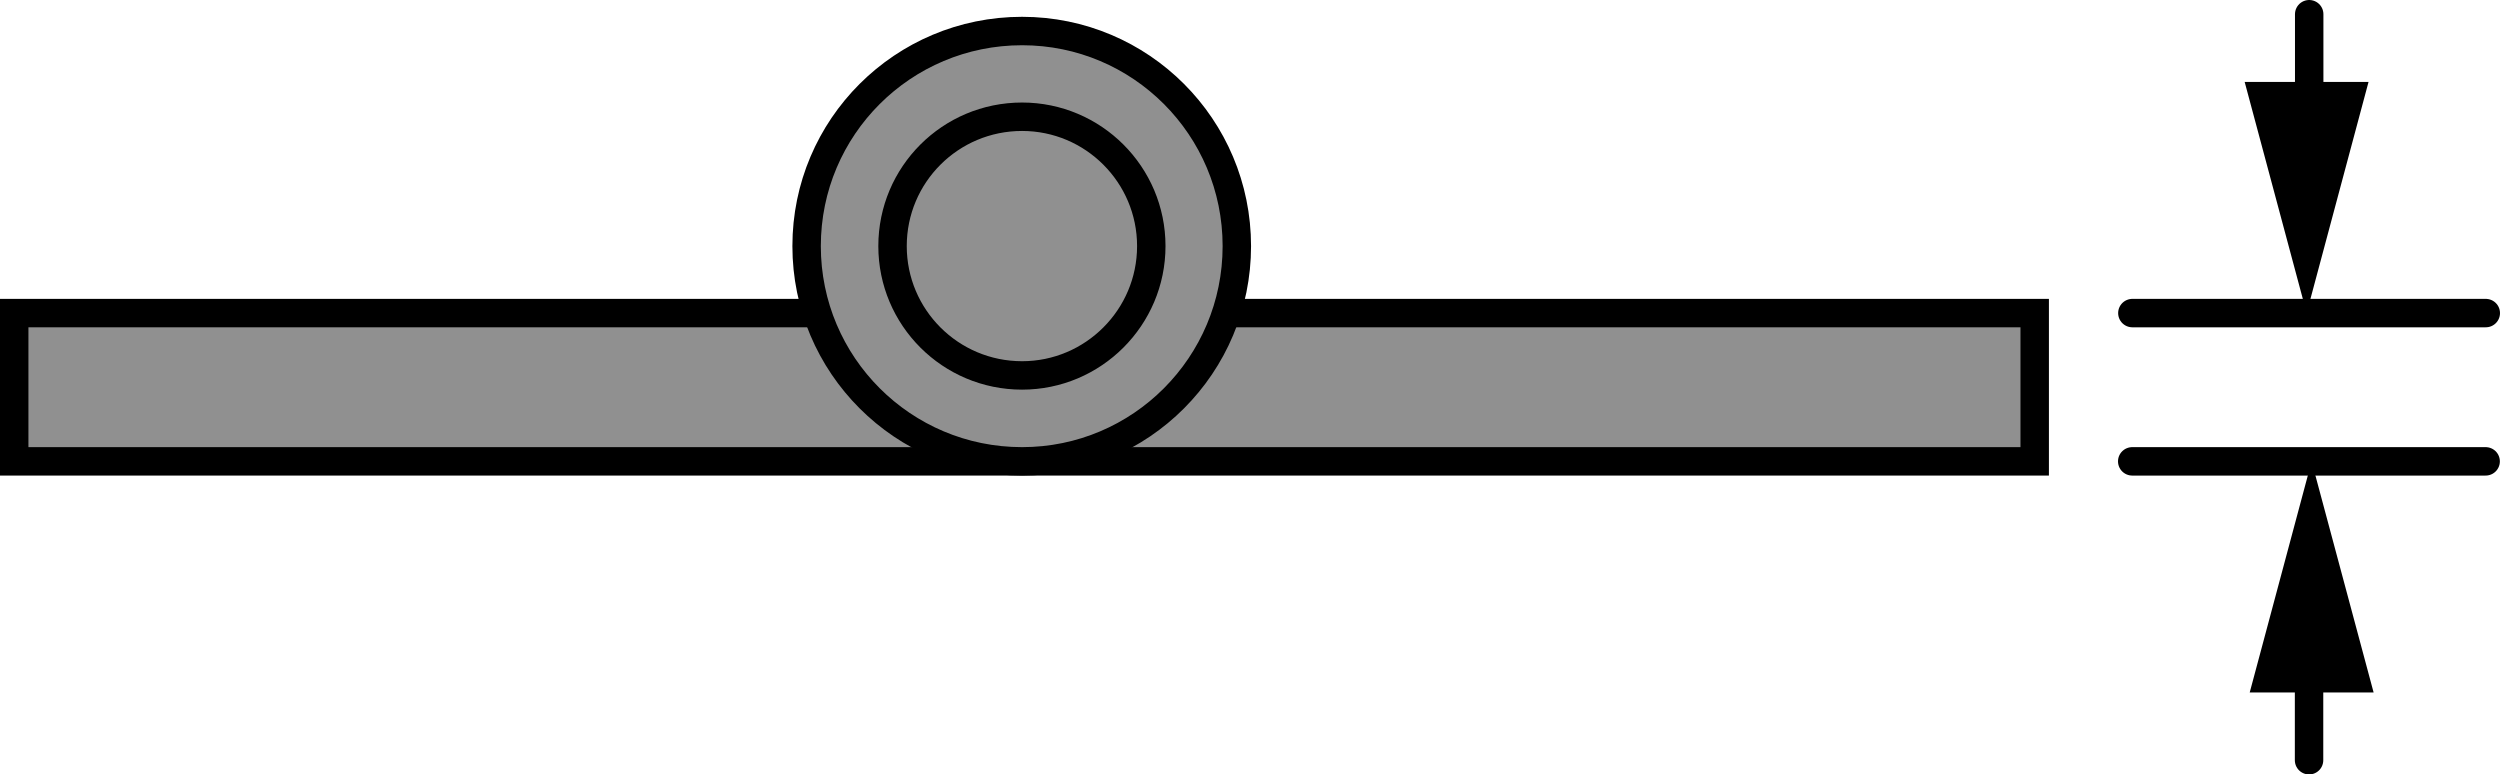
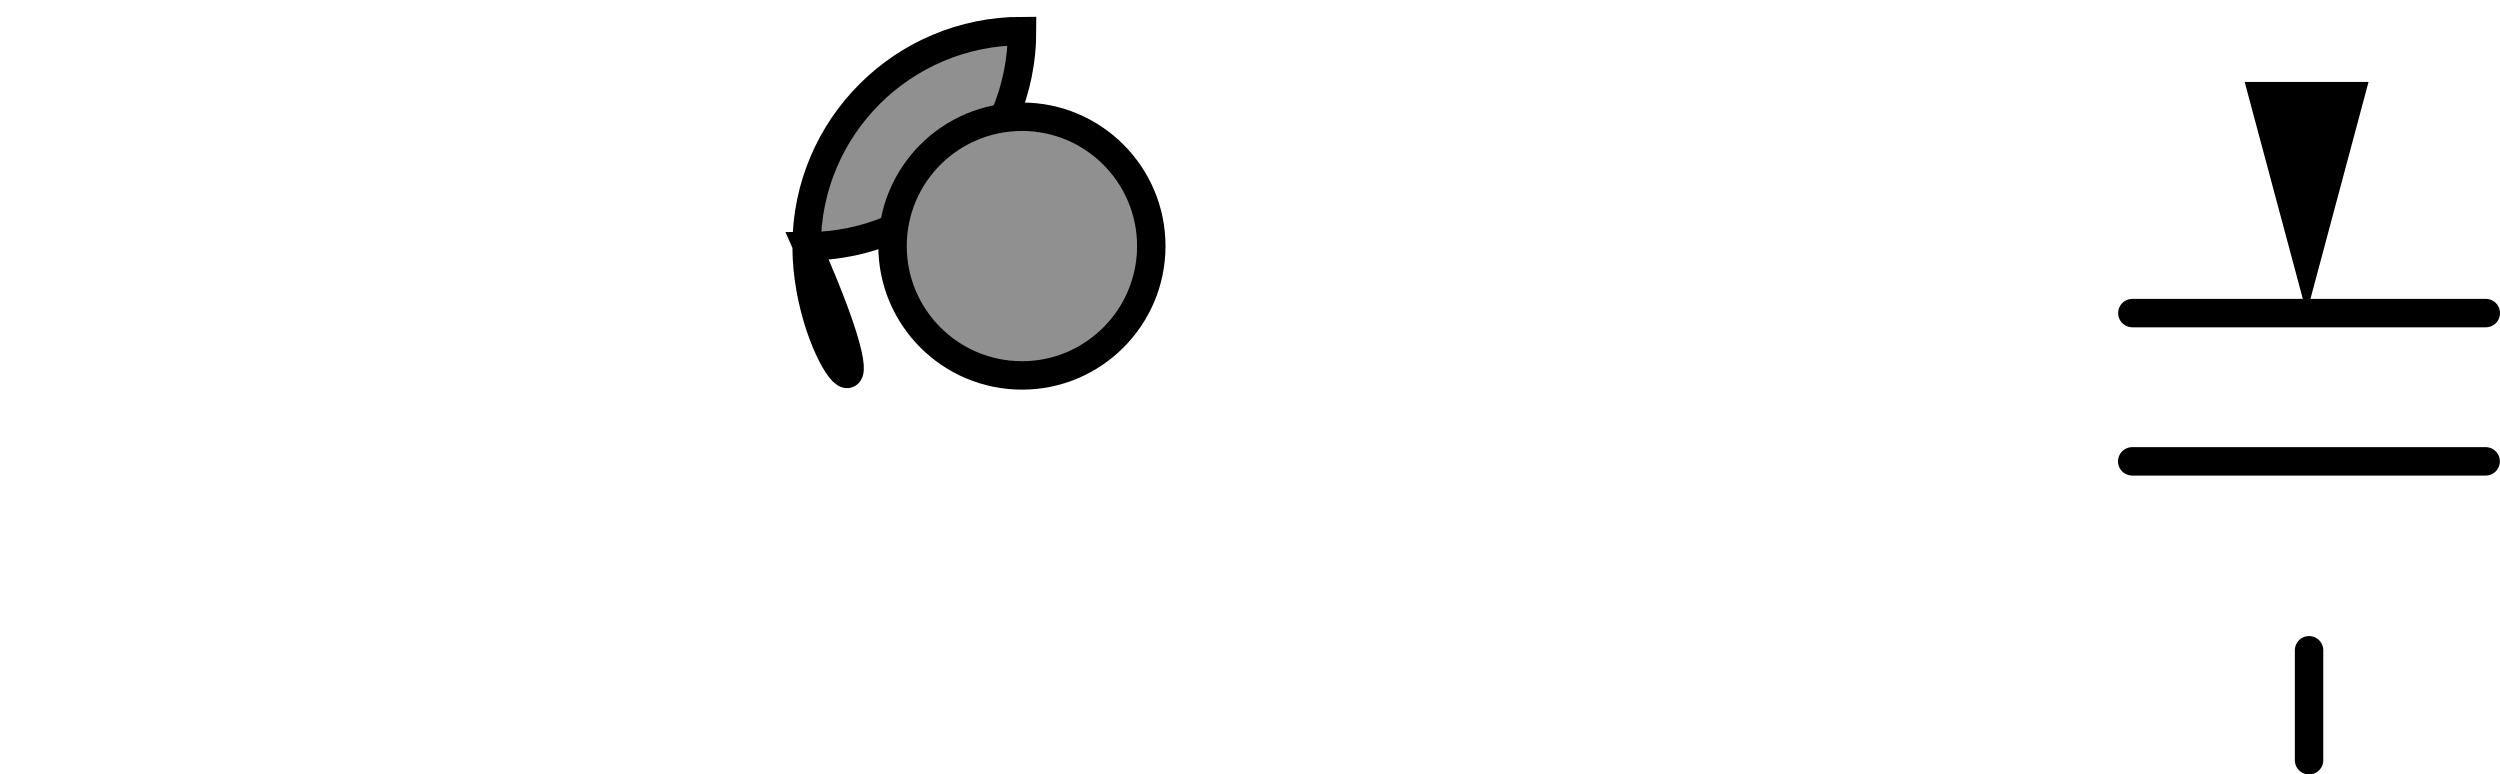
<svg xmlns="http://www.w3.org/2000/svg" version="1.1" x="0px" y="0px" width="70.347px" height="21.792px" viewBox="0 0 70.347 21.792" enable-background="new 0 0 70.347 21.792" xml:space="preserve">
  <g id="image">
-     <rect x="0.4" y="8.81" fill="#909090" stroke="#000000" stroke-width="0.8" stroke-miterlimit="10" width="56.854" height="4.172" />
-     <path fill="#909090" stroke="#000000" stroke-width="0.8" stroke-miterlimit="10" d="M22.697,6.925   c0-3.346,2.711-6.052,6.063-6.052c3.34,0,6.043,2.707,6.043,6.052c0,3.346-2.703,6.057-6.043,6.057   C25.408,12.982,22.697,10.271,22.697,6.925z" />
+     <path fill="#909090" stroke="#000000" stroke-width="0.8" stroke-miterlimit="10" d="M22.697,6.925   c0-3.346,2.711-6.052,6.063-6.052c0,3.346-2.703,6.057-6.043,6.057   C25.408,12.982,22.697,10.271,22.697,6.925z" />
    <path fill="#909090" stroke="#000000" stroke-width="0.8" stroke-miterlimit="10" d="M25.115,6.925   c0-2.012,1.629-3.64,3.645-3.64c2.004,0,3.636,1.629,3.636,3.64c0,2.008-1.633,3.639-3.636,3.639   C26.744,10.564,25.115,8.933,25.115,6.925z" />
  </g>
  <g id="callouts">
    <line fill="none" stroke="#000000" stroke-width="0.8" stroke-linecap="round" stroke-miterlimit="10" x1="60.002" y1="8.81" x2="69.947" y2="8.81" />
    <line fill="none" stroke="#000000" stroke-width="0.8" stroke-linecap="round" stroke-miterlimit="10" x1="59.998" y1="12.982" x2="69.943" y2="12.982" />
    <g>
      <g>
-         <line fill="none" stroke="#000000" stroke-width="0.8" stroke-linecap="round" stroke-miterlimit="10" x1="64.978" y1="3.494" x2="64.978" y2="0.4" />
        <g>
          <polygon points="66.648,2.305 64.906,8.81 63.162,2.305     " />
        </g>
      </g>
    </g>
    <g>
      <g>
        <line fill="none" stroke="#000000" stroke-width="0.8" stroke-linecap="round" stroke-miterlimit="10" x1="64.974" y1="18.298" x2="64.974" y2="21.392" />
        <g>
-           <polygon points="63.304,19.486 65.046,12.982 66.791,19.486     " />
-         </g>
+           </g>
      </g>
    </g>
  </g>
</svg>